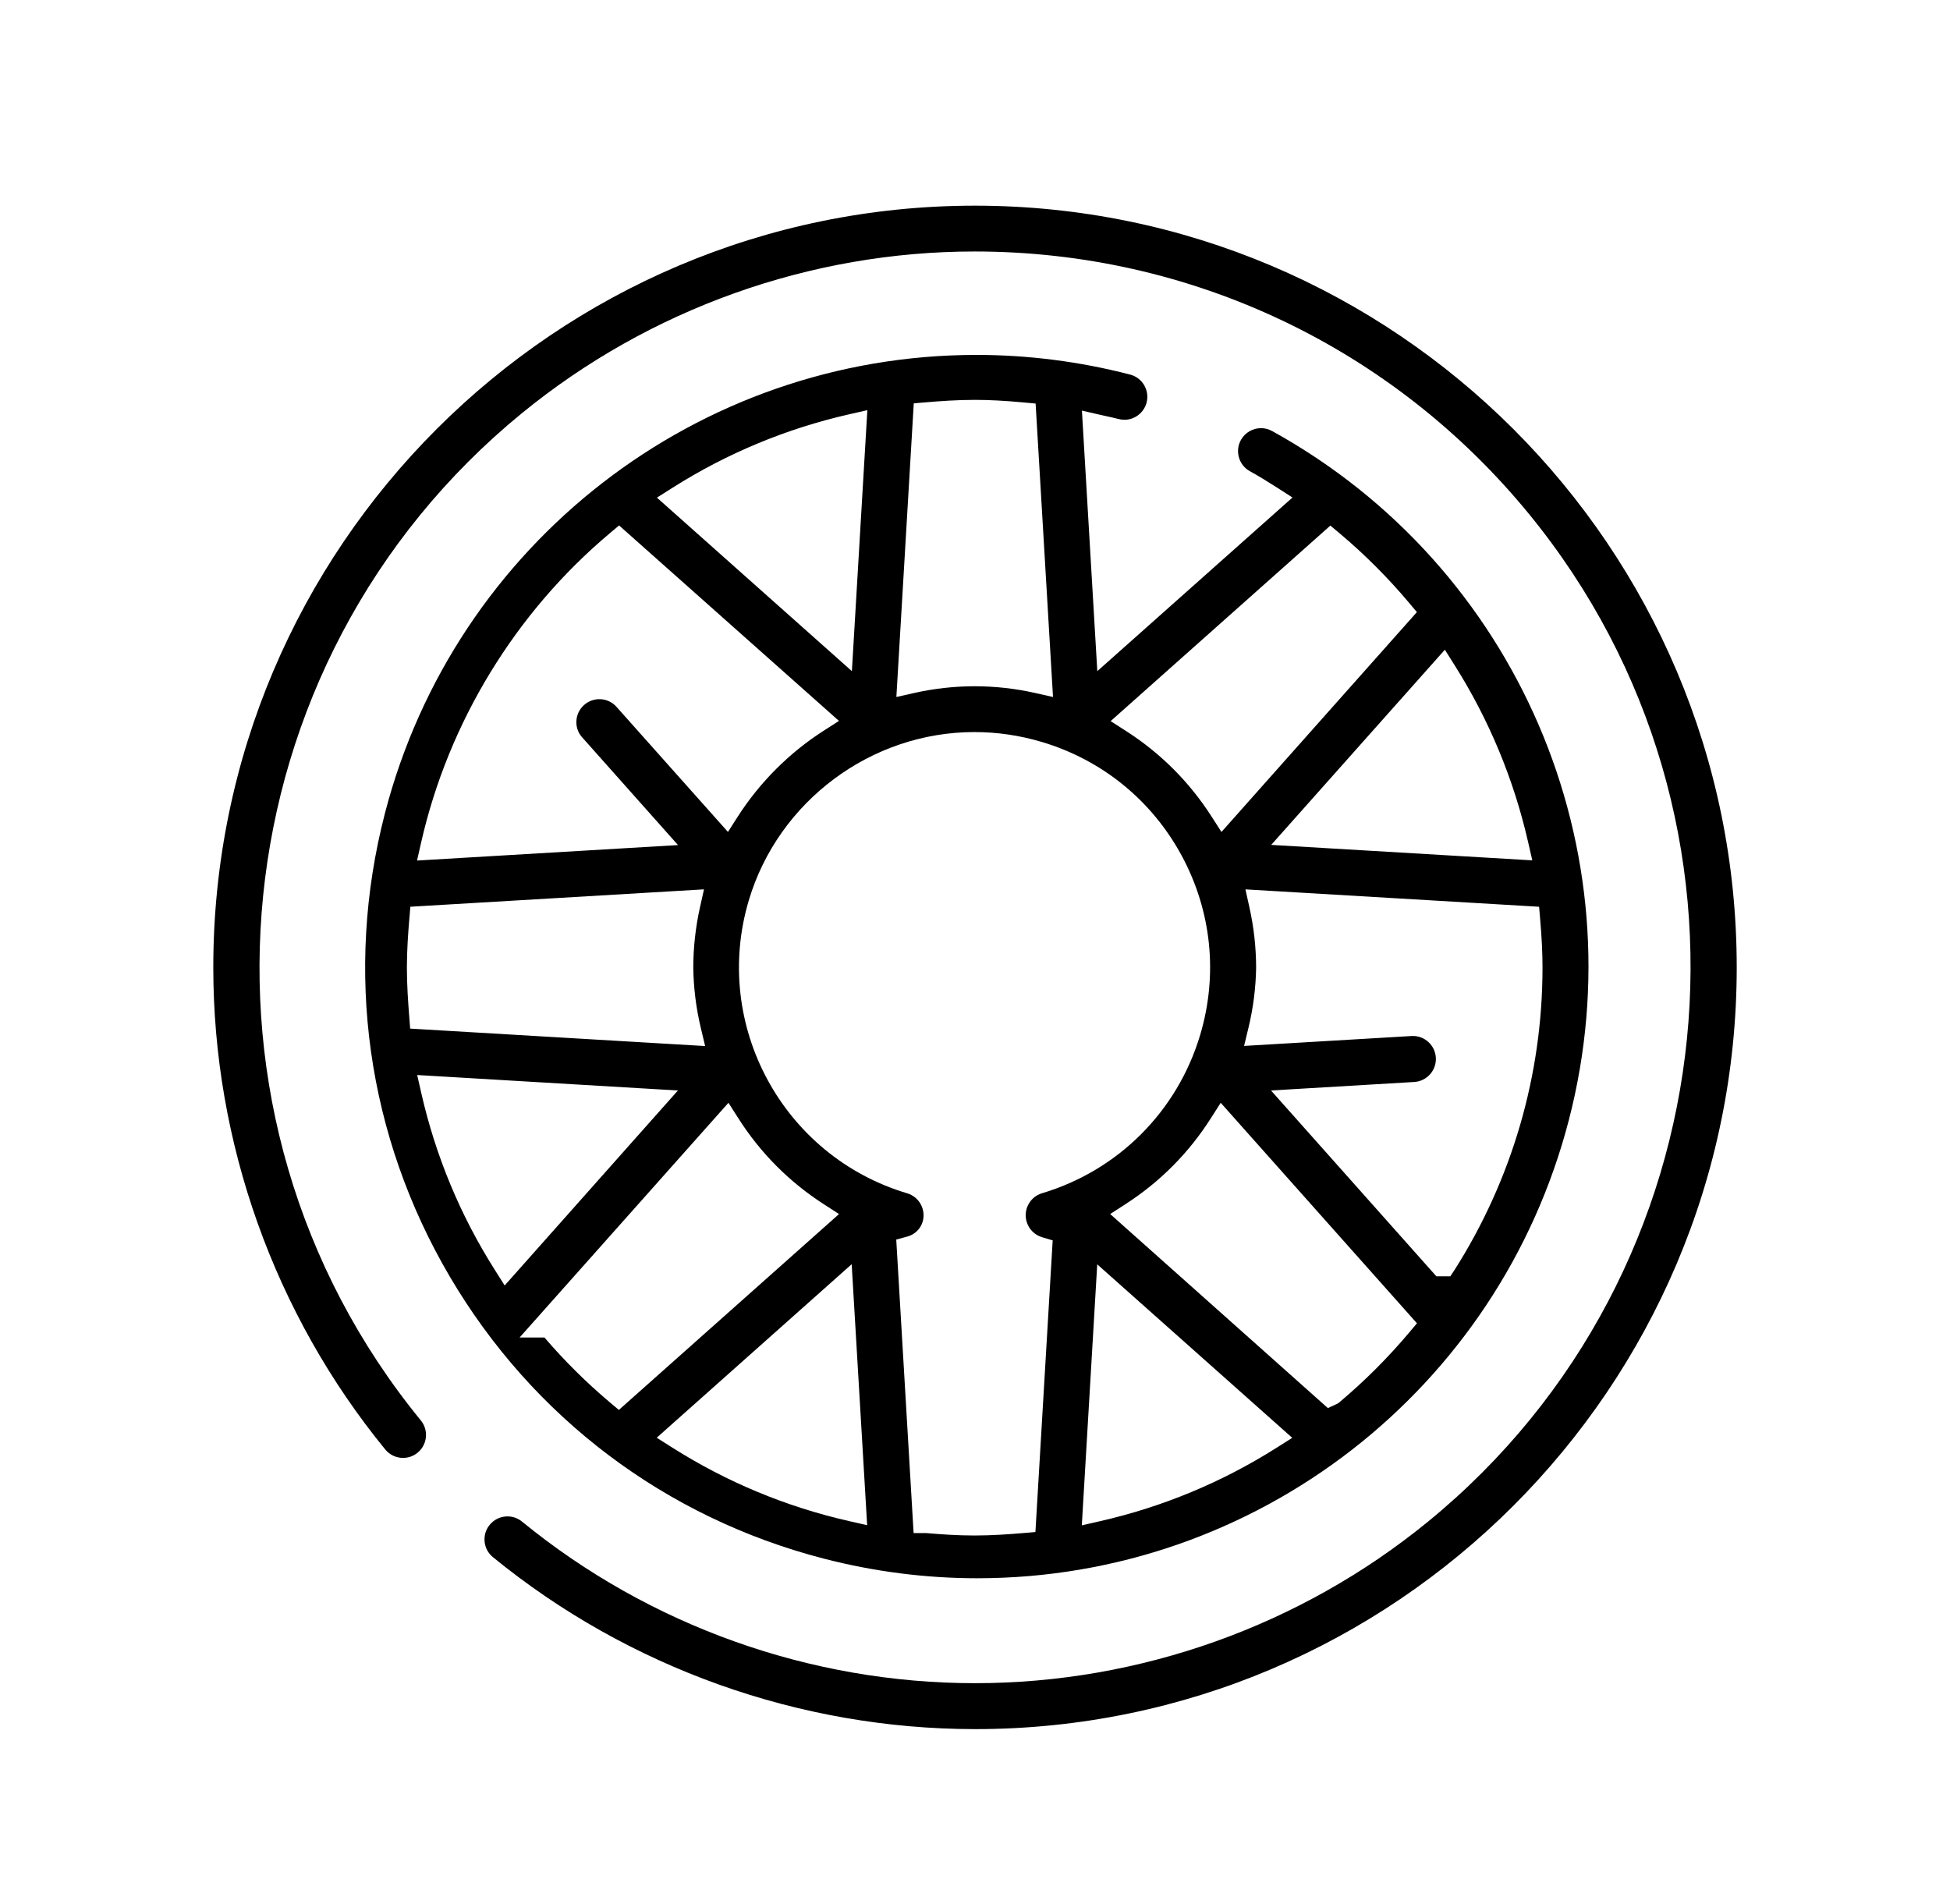
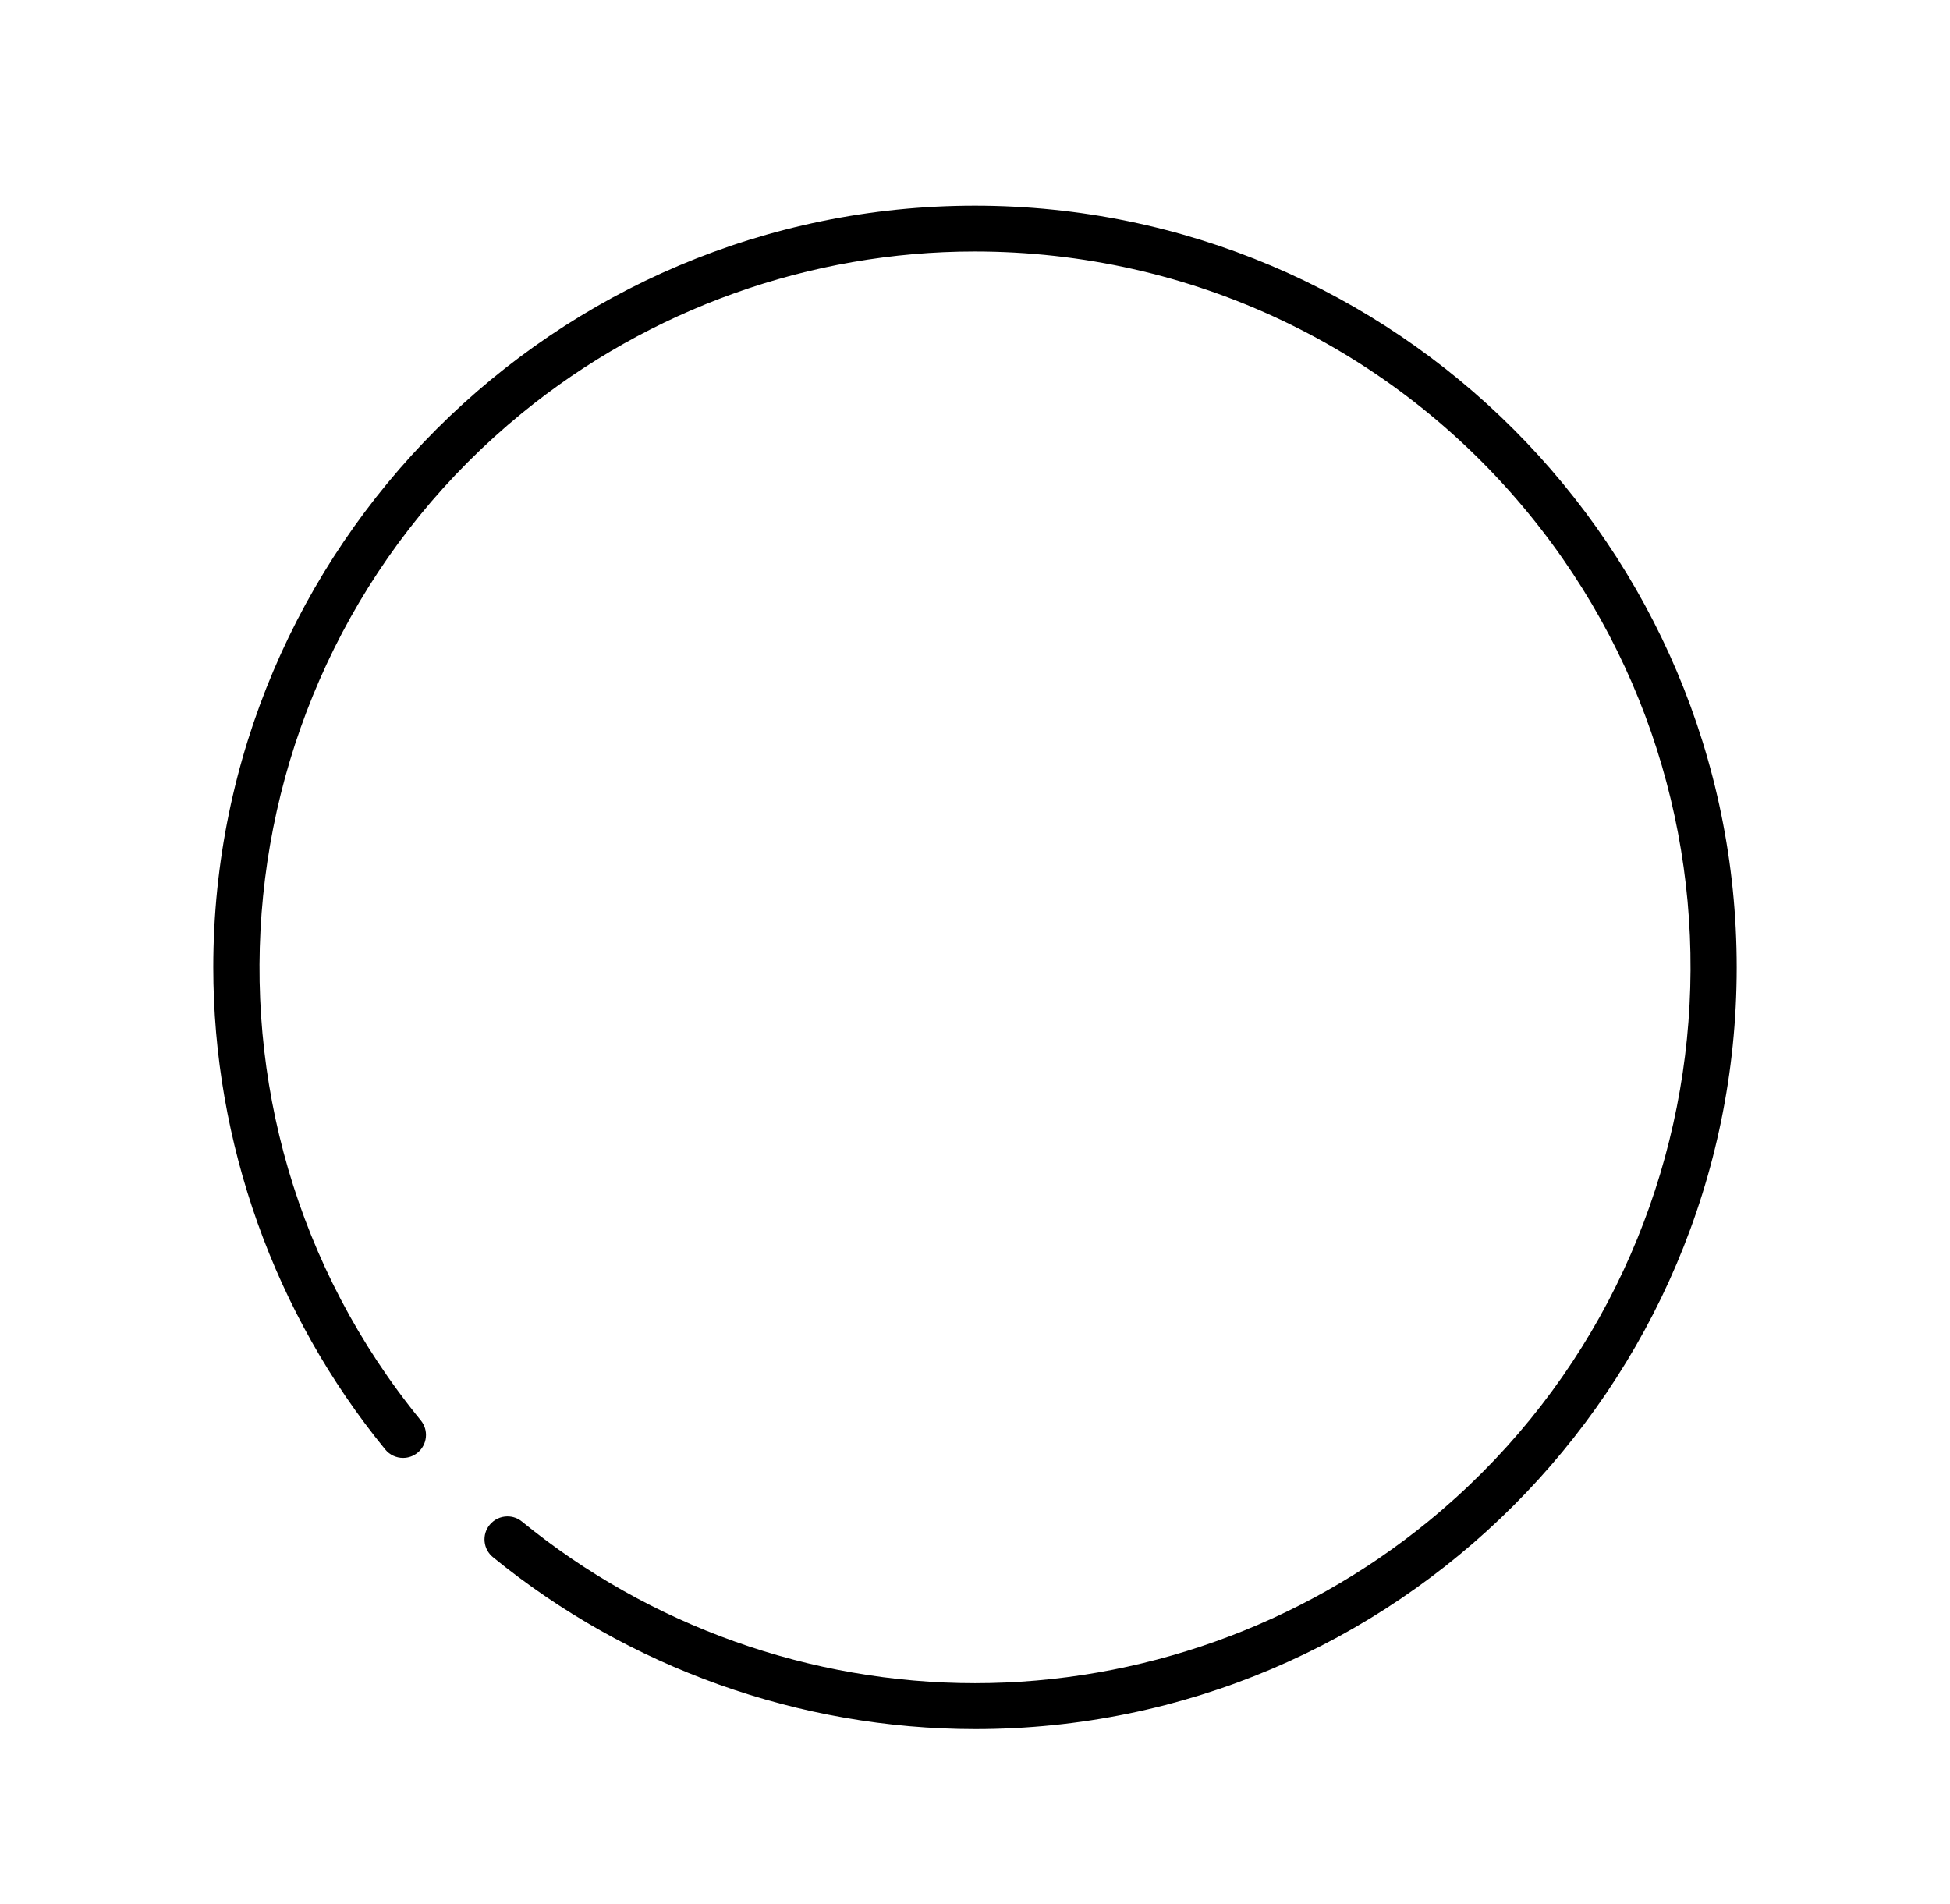
<svg xmlns="http://www.w3.org/2000/svg" id="a" width="256" height="250" viewBox="0 0 256 250">
-   <path d="m128.308,207.195c-6.772,0-13.561-.869-20.181-2.583-20.759-5.376-38.183-18.513-49.061-36.993-10.878-18.479-13.909-40.089-8.533-60.848,9.174-35.432,41.109-60.178,77.66-60.178,6.771,0,13.561.869,20.181,2.583l.033.009c1.588.435,2.537,2.073,2.119,3.671-.355,1.332-1.551,2.252-2.913,2.252h-.001c-.261,0-.523-.034-.779-.102-.553-.143-1.094-.263-1.633-.38l-.781-.173-2.384-.548,2.02,34.205,25.624-22.797-2.033-1.306c-1.341-.861-2.45-1.531-3.494-2.111l-.122-.067c-.695-.403-1.192-1.054-1.398-1.833-.207-.778-.098-1.59.306-2.287.538-.926,1.538-1.502,2.61-1.502.527,0,1.049.141,1.509.409,32.11,17.752,48.097,54.918,38.91,90.4-9.175,35.432-41.11,60.178-77.661,60.178Zm-6.687-5.929c1.955.165,4.071.315,6.311.315,2.302,0,4.535-.162,6.417-.321l1.582-.134,2.268-38.289-1.391-.415c-.968-.289-1.721-1.037-2.018-2.001-.238-.771-.16-1.586.217-2.298.376-.711,1.007-1.233,1.777-1.47,10.013-2.986,17.787-10.759,20.778-20.789,2.36-7.914,1.497-16.273-2.43-23.538-3.928-7.265-10.449-12.565-18.363-14.924-2.886-.861-5.862-1.297-8.847-1.297-13.559,0-25.738,9.083-29.616,22.089-4.871,16.337,4.457,33.591,20.794,38.463,1.591.475,2.499,2.157,2.024,3.749-.291.944-1.048,1.674-2.02,1.934l-1.442.387,2.279,38.538h1.68Zm20.401-1.02l2.381-.542c8.245-1.876,16.049-5.12,23.192-9.643l2.056-1.301-25.603-22.777-2.025,34.263Zm-55.807-11.5l2.055,1.301c7.143,4.524,14.946,7.769,23.192,9.642l2.38.541-2.031-34.263-25.596,22.779Zm-14.736-13.156c2.616,3.049,5.49,5.9,8.552,8.483l1.214,1.023,28.906-25.716-2.025-1.307c-4.528-2.924-8.293-6.711-11.189-11.254l-1.304-2.045-27.419,30.815h3.265Zm87.475-28.77c-2.894,4.544-6.657,8.33-11.184,11.253l-2.023,1.306,28.584,25.478,1.313-.614.215-.169c3.294-2.769,6.369-5.843,9.141-9.137l1.022-1.214-25.764-28.949-1.304,2.046Zm-103.644-3.311c1.875,8.245,5.118,16.048,9.643,23.191l1.302,2.057,22.744-25.597-34.23-2.031.541,2.381Zm130.178-7.506c1.595,0,2.919,1.249,3.013,2.845.098,1.664-1.175,3.097-2.84,3.195l-18.8,1.116,21.707,24.393h1.83l.569-.85c7.543-11.877,11.533-25.592,11.537-39.663,0-1.912-.099-3.953-.312-6.421l-.136-1.579-38.554-2.282.528,2.372c.578,2.596.873,5.258.877,7.913-.042,2.626-.378,5.282-1,7.861l-.58,2.406,21.981-1.3c.061-.004.121-.005.182-.005Zm-131.616-16.965l-.133,1.582c-.159,1.885-.321,4.121-.321,6.417,0,2.26.158,4.491.306,6.404l.123,1.594,38.724,2.291-.573-2.402c-.618-2.588-.948-5.25-.983-7.912.004-2.63.299-5.293.877-7.886l.529-2.372-38.548,2.282Zm26.191-49.038c-12.389,10.402-21.187,24.817-24.773,40.591l-.541,2.381,34.262-2.031-12.644-14.211c-1.027-1.205-.92-3.035.269-4.138.559-.518,1.287-.805,2.049-.805.849,0,1.634.343,2.211.965l14.671,16.464,1.304-2.034c2.872-4.479,6.756-8.364,11.234-11.234l2.037-1.306-28.867-25.661-1.213,1.018Zm86.826,40.917l34.274,2.031-.544-2.382c-1.882-8.243-5.122-16.052-9.635-23.208l-1.3-2.062-22.795,25.62Zm-21.086-16.25l2.035,1.305c4.531,2.909,8.303,6.681,11.212,11.213l1.306,2.035,25.655-28.861-1.018-1.212c-2.767-3.295-5.836-6.366-9.125-9.129l-1.214-1.02-28.849,25.671Zm-17.844-4.575c2.656,0,5.316.295,7.906.876l2.376.534-2.283-38.525-1.568-.144c-2.535-.234-4.518-.338-6.43-.338-2.302,0-4.536.162-6.418.321l-1.581.134-2.283,38.552,2.375-.534c2.592-.581,5.252-.876,7.907-.876Zm-16.47-35.705c-8.246,1.874-16.049,5.118-23.192,9.642l-2.055,1.301,25.596,22.779,2.03-34.263-2.38.541Z" />
  <path d="m127.962,227c-22.985-.02-45.449-8.038-63.253-22.578-.622-.508-1.009-1.23-1.089-2.032s.157-1.586.667-2.209c.576-.704,1.427-1.107,2.336-1.107.703,0,1.361.236,1.907.682,16.737,13.681,37.859,21.214,59.474,21.214s42.737-7.533,59.473-21.213c40.122-32.793,46.083-92.115,13.289-132.236-17.923-21.929-44.464-34.506-72.816-34.506-21.578,0-42.681,7.535-59.419,21.217-40.121,32.794-46.083,92.115-13.289,132.235.511.625.748,1.41.668,2.212s-.467,1.524-1.09,2.034c-.545.446-1.205.681-1.907.681-.909,0-1.761-.403-2.336-1.105-14.567-17.82-22.585-40.31-22.576-63.327.022-55.119,44.881-99.962,99.999-99.962,55.18.022,100.022,44.899,100.001,100.038-.022,55.121-44.876,99.962-99.989,99.962h-.049Z" />
</svg>